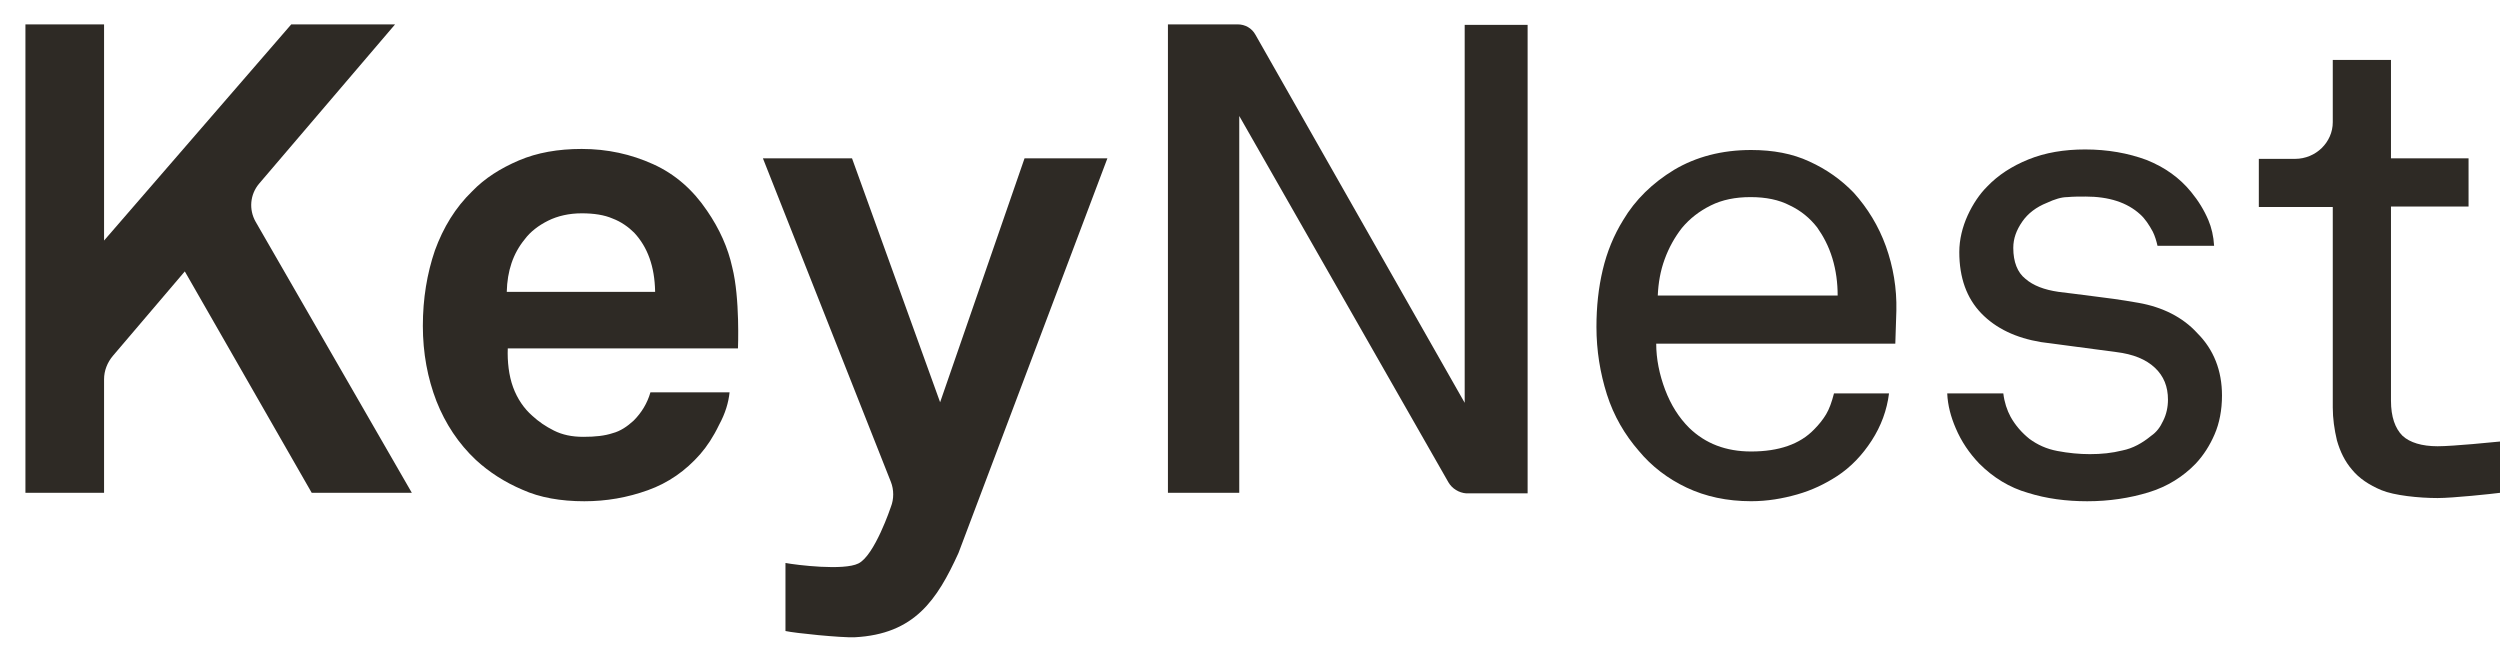
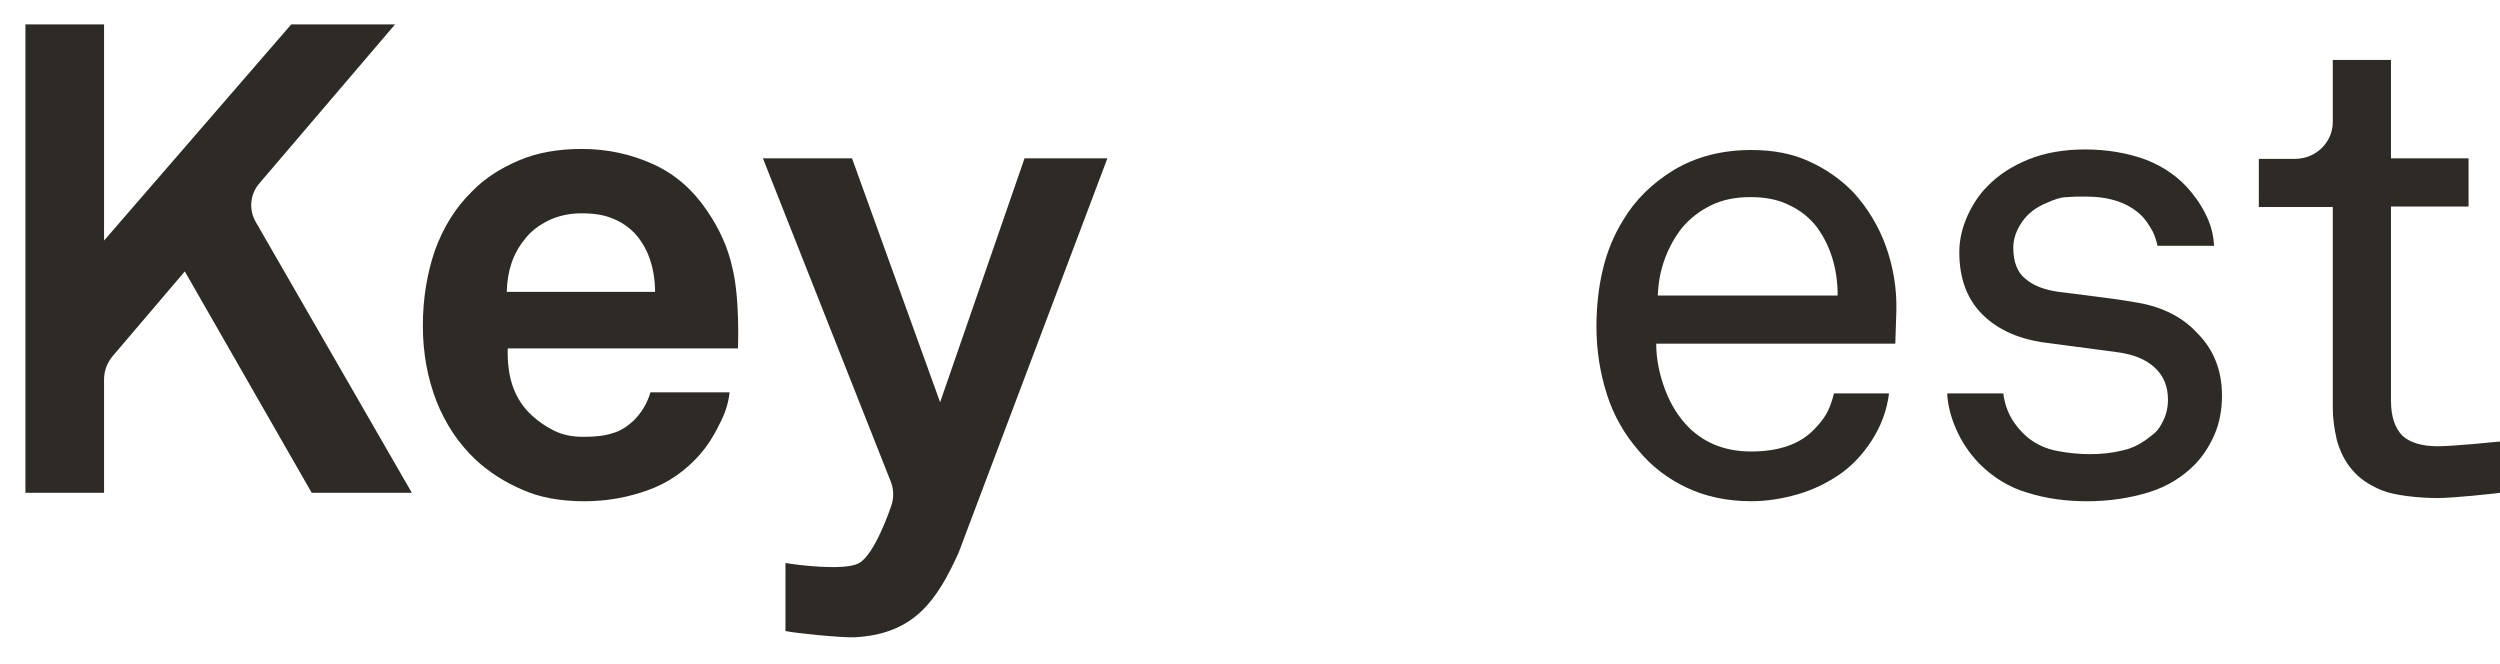
<svg xmlns="http://www.w3.org/2000/svg" width="64" height="17" viewBox="0 0 64 17" fill="none">
  <path d="M7.98 12.616L4.731 6.948L2.893 9.106C2.745 9.28 2.664 9.494 2.664 9.709V12.616H0.651V0.624H2.664V6.158L7.456 0.624H10.114L6.637 4.697C6.396 4.979 6.369 5.367 6.543 5.675L10.543 12.616H7.98Z" fill="#2E2A25" />
  <path d="M18.892 8.919H12.999C12.986 9.254 13.026 9.615 13.134 9.91C13.241 10.205 13.415 10.46 13.63 10.647C13.791 10.795 13.966 10.915 14.181 11.023C14.395 11.13 14.637 11.183 14.932 11.183C15.241 11.183 15.483 11.156 15.684 11.089C15.886 11.036 16.06 10.915 16.221 10.768C16.422 10.567 16.57 10.326 16.651 10.044H18.677C18.651 10.299 18.57 10.58 18.409 10.875C18.261 11.183 18.1 11.425 17.926 11.626C17.55 12.054 17.107 12.363 16.584 12.55C16.06 12.738 15.523 12.832 14.959 12.832C14.355 12.832 13.818 12.738 13.375 12.537C12.932 12.349 12.53 12.095 12.181 11.773C11.738 11.357 11.402 10.848 11.174 10.272C10.946 9.682 10.825 9.039 10.825 8.342C10.825 7.646 10.932 7.002 11.133 6.413C11.348 5.823 11.657 5.314 12.087 4.898C12.409 4.563 12.812 4.309 13.281 4.108C13.751 3.907 14.288 3.813 14.892 3.813C15.55 3.813 16.154 3.947 16.718 4.202C17.282 4.456 17.738 4.858 18.1 5.394C18.422 5.863 18.637 6.346 18.745 6.841C18.946 7.632 18.892 8.919 18.892 8.919ZM16.771 7.458C16.758 6.828 16.584 6.332 16.235 5.957C16.087 5.81 15.899 5.676 15.684 5.595C15.469 5.501 15.201 5.461 14.892 5.461C14.57 5.461 14.275 5.528 14.033 5.649C13.791 5.769 13.577 5.93 13.429 6.131C13.134 6.493 12.986 6.935 12.973 7.471H16.771V7.458Z" fill="#2E2A25" />
  <path d="M24.537 14.157C23.987 15.363 23.41 16.234 21.88 16.314C21.53 16.328 20.336 16.207 20.108 16.154V14.412C20.39 14.465 21.598 14.613 21.974 14.425C22.39 14.224 22.806 12.978 22.806 12.978C22.886 12.777 22.886 12.536 22.806 12.335L19.531 4.054H21.812L24.067 10.298L26.228 4.054H28.349L24.537 14.157Z" fill="#2E2A25" />
-   <path d="M37.08 12.348L31.725 2.969V12.616H29.899V0.624H31.684C31.872 0.624 32.047 0.718 32.141 0.892L37.496 10.312V0.637H39.107V12.63H37.536C37.349 12.616 37.174 12.509 37.08 12.348Z" fill="#2E2A25" />
  <path d="M48.52 8.798H42.399C42.399 9.186 42.48 9.588 42.627 9.977C42.775 10.366 42.976 10.687 43.245 10.955C43.661 11.357 44.184 11.558 44.829 11.558C45.54 11.558 46.077 11.371 46.44 10.995C46.56 10.875 46.668 10.741 46.748 10.607C46.829 10.473 46.896 10.285 46.95 10.071H48.359C48.305 10.5 48.158 10.902 47.916 11.277C47.674 11.652 47.379 11.96 47.03 12.188C46.721 12.389 46.386 12.55 46.01 12.657C45.634 12.764 45.245 12.831 44.829 12.831C44.211 12.831 43.661 12.711 43.178 12.483C42.694 12.255 42.278 11.934 41.956 11.545C41.594 11.13 41.312 10.647 41.137 10.098C40.963 9.548 40.869 8.972 40.869 8.369C40.869 7.846 40.922 7.364 41.03 6.908C41.137 6.453 41.312 6.024 41.553 5.635C41.862 5.113 42.305 4.684 42.855 4.349C43.419 4.014 44.077 3.84 44.829 3.84C45.392 3.84 45.889 3.933 46.319 4.134C46.762 4.335 47.138 4.603 47.46 4.938C47.809 5.327 48.091 5.783 48.279 6.305C48.466 6.828 48.56 7.377 48.547 7.954L48.52 8.798ZM47.044 7.565C47.044 7.243 47.003 6.922 46.909 6.613C46.815 6.305 46.681 6.051 46.52 5.823C46.332 5.582 46.104 5.394 45.822 5.26C45.54 5.113 45.205 5.046 44.815 5.046C44.426 5.046 44.09 5.113 43.795 5.26C43.5 5.407 43.258 5.595 43.057 5.836C42.869 6.077 42.721 6.345 42.614 6.64C42.506 6.935 42.453 7.243 42.439 7.565H47.044Z" fill="#2E2A25" />
  <path d="M64.001 11.303C63.866 11.316 62.806 11.424 62.403 11.424C62.001 11.424 61.692 11.33 61.504 11.156C61.316 10.968 61.209 10.673 61.209 10.258V5.287H63.195V4.054H61.209V1.535H59.719V3.129C59.719 3.639 59.289 4.067 58.752 4.067H57.826V5.3H59.719V10.432C59.719 10.713 59.759 10.995 59.826 11.276C59.907 11.558 60.028 11.812 60.215 12.027C60.39 12.241 60.645 12.415 60.967 12.549C61.289 12.683 61.92 12.75 62.403 12.75C62.793 12.75 63.799 12.643 64.001 12.616V11.303Z" fill="#2E2A25" />
  <path d="M54.748 7.753C54.292 7.672 53.889 7.619 53.554 7.579C53.218 7.538 52.936 7.498 52.695 7.471C52.332 7.418 52.05 7.311 51.849 7.136C51.648 6.976 51.54 6.707 51.54 6.346C51.54 6.104 51.621 5.89 51.768 5.676C51.916 5.461 52.131 5.3 52.399 5.193C52.601 5.099 52.775 5.046 52.923 5.046C53.071 5.032 53.232 5.032 53.393 5.032C53.983 5.032 54.453 5.18 54.789 5.488C54.91 5.595 55.017 5.756 55.111 5.93C55.165 6.037 55.205 6.171 55.232 6.292H56.681C56.668 6.051 56.614 5.823 56.534 5.635C56.426 5.381 56.279 5.14 56.091 4.912C55.795 4.55 55.42 4.282 54.95 4.094C54.48 3.92 53.956 3.826 53.379 3.826C52.842 3.826 52.359 3.907 51.929 4.081C51.5 4.255 51.151 4.483 50.869 4.778C50.681 4.965 50.507 5.22 50.372 5.515C50.238 5.81 50.158 6.131 50.158 6.453C50.158 7.11 50.346 7.632 50.721 8.021C51.097 8.409 51.607 8.651 52.252 8.758L54.171 9.012C54.614 9.066 54.936 9.2 55.165 9.414C55.393 9.629 55.5 9.897 55.5 10.232C55.5 10.419 55.46 10.607 55.379 10.768C55.299 10.942 55.205 11.063 55.071 11.156C54.842 11.344 54.601 11.478 54.332 11.532C54.064 11.599 53.795 11.626 53.5 11.626C53.232 11.626 52.95 11.599 52.668 11.545C52.386 11.492 52.158 11.384 51.956 11.237C51.755 11.076 51.594 10.889 51.473 10.674C51.379 10.5 51.312 10.299 51.285 10.071H49.849C49.862 10.379 49.943 10.674 50.064 10.956C50.211 11.304 50.413 11.599 50.668 11.867C51.03 12.229 51.446 12.483 51.916 12.617C52.386 12.765 52.896 12.832 53.433 12.832C53.997 12.832 54.52 12.751 55.004 12.604C55.487 12.456 55.889 12.202 56.212 11.867C56.413 11.652 56.574 11.398 56.695 11.116C56.816 10.835 56.883 10.5 56.883 10.125C56.883 9.481 56.668 8.945 56.252 8.53C55.876 8.115 55.352 7.86 54.748 7.753Z" fill="#2E2A25" />
</svg>